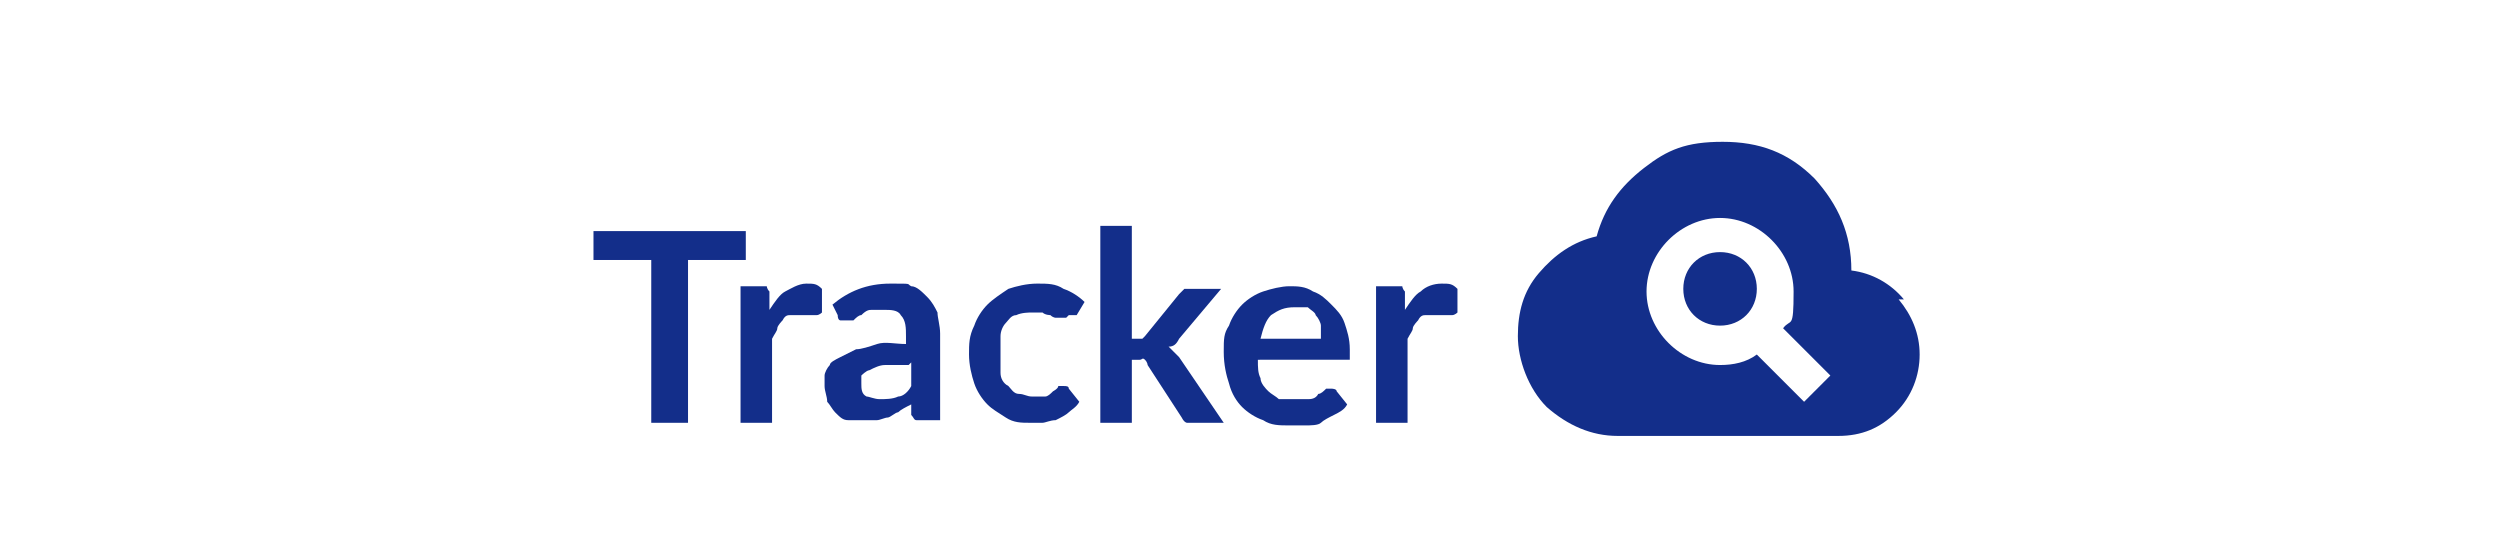
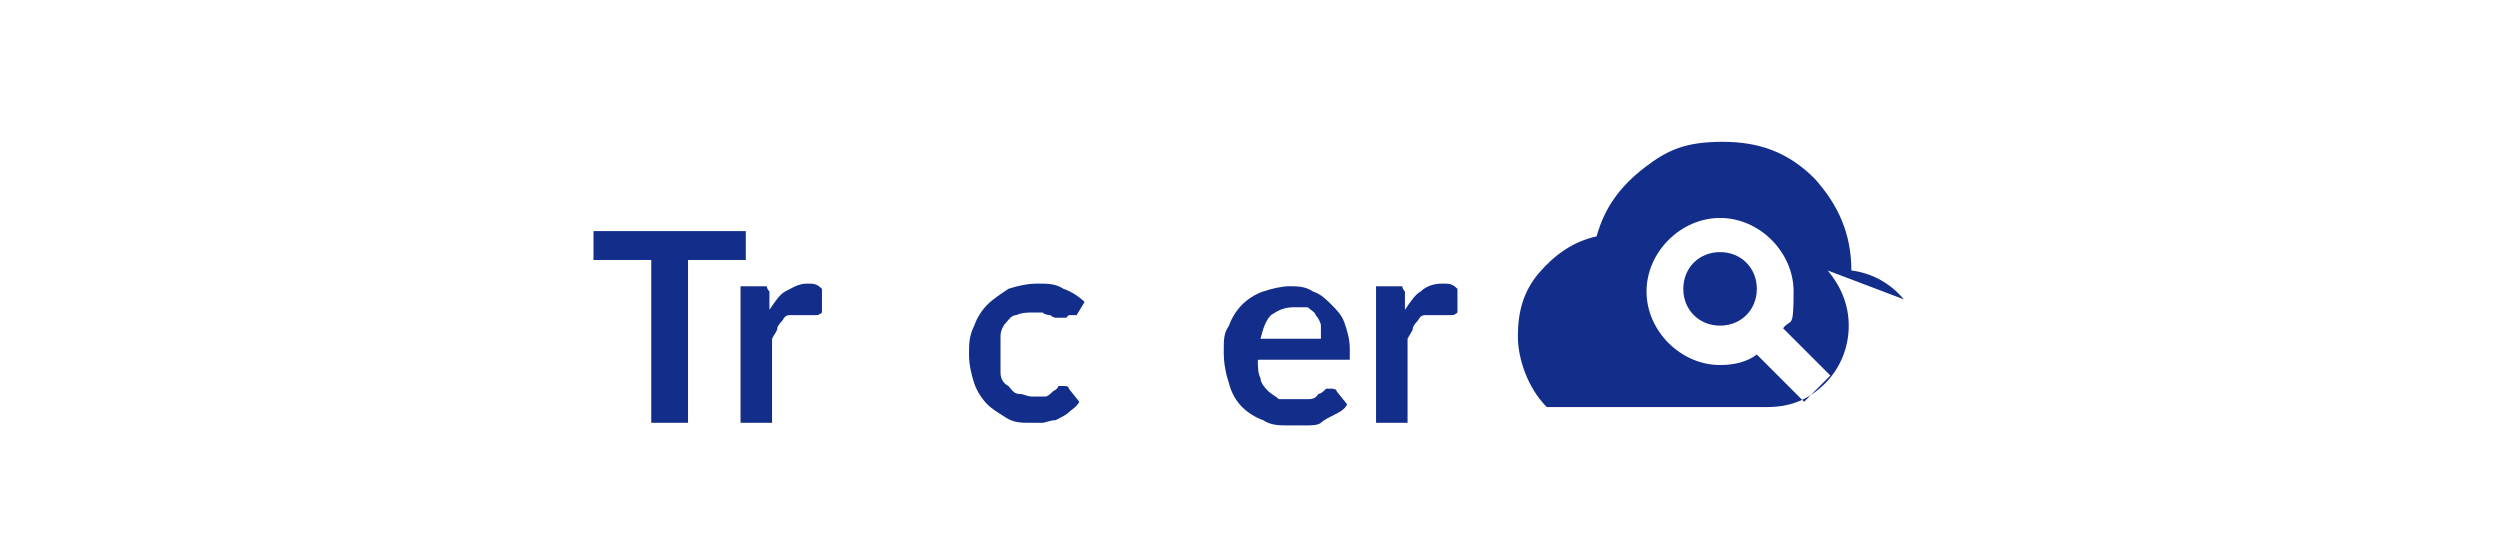
<svg xmlns="http://www.w3.org/2000/svg" id="Layer_1" version="1.1" viewBox="0 0 95.2 21">
  <defs>
    <style>
      .st0 {
        fill: #132e8a;
      }

      .st1 {
        isolation: isolate;
      }
    </style>
  </defs>
  <g class="st1">
    <path class="st0" d="M28.4,9.9h-2.2v6.2h-1.4v-6.2h-2.2v-1.1h5.8v1.1Z" />
    <path class="st0" d="M29.3,11.8c.2-.3.4-.6.6-.7s.5-.3.8-.3.4,0,.6.2v.9c0,0-.1.1-.2.1,0,0,0,0-.1,0s-.1,0-.2,0c0,0-.2,0-.3,0-.1,0-.3,0-.4,0s-.2,0-.3.2c0,0-.2.2-.2.3,0,.1-.1.2-.2.4v3.2h-1.2v-5.2h.7c.1,0,.2,0,.3,0,0,0,0,.1.1.2v.6Z" />
-     <path class="st0" d="M31.7,11.6c.6-.5,1.3-.8,2.2-.8s.6,0,.8.1c.2,0,.4.2.6.4.2.2.3.4.4.6,0,.2.1.5.1.8v3.3h-.6c-.1,0-.2,0-.3,0s-.1-.1-.2-.2v-.4c-.2.1-.4.2-.5.3-.1,0-.3.2-.4.2s-.3.1-.4.1c-.2,0-.3,0-.5,0s-.4,0-.6,0c-.2,0-.3-.1-.5-.3-.1-.1-.2-.3-.3-.4,0-.2-.1-.4-.1-.6s0-.3,0-.4c0-.1.1-.3.2-.4,0-.1.2-.2.4-.3s.4-.2.6-.3c.2,0,.5-.1.8-.2s.7,0,1.1,0v-.3c0-.3,0-.6-.2-.8-.1-.2-.4-.2-.6-.2s-.4,0-.5,0c-.1,0-.2,0-.4.2-.1,0-.2.1-.3.2,0,0-.2,0-.3,0s-.2,0-.2,0c0,0-.1,0-.1-.2l-.2-.4ZM34.6,13.9c-.4,0-.7,0-.9,0-.2,0-.4.1-.6.2-.1,0-.3.2-.3.2,0,0,0,.2,0,.3,0,.2,0,.4.2.5.1,0,.3.1.5.1s.5,0,.7-.1c.2,0,.4-.2.5-.4v-.9Z" />
    <path class="st0" d="M40.7,12s0,0-.1.1c0,0,0,0-.2,0s-.1,0-.2,0c0,0-.1,0-.2-.1,0,0-.2,0-.3-.1-.1,0-.3,0-.4,0s-.4,0-.6.1c-.2,0-.3.2-.4.3-.1.1-.2.3-.2.5,0,.2,0,.4,0,.7s0,.5,0,.7c0,.2.1.4.3.5.1.1.2.3.4.3s.3.1.5.1.4,0,.5,0,.2-.1.3-.2c0,0,.2-.1.2-.2,0,0,.1,0,.2,0s.2,0,.2.1l.4.5c-.1.2-.3.3-.4.4s-.3.2-.5.3c-.2,0-.4.1-.5.1-.2,0-.4,0-.5,0-.3,0-.6,0-.9-.2s-.5-.3-.7-.5c-.2-.2-.4-.5-.5-.8-.1-.3-.2-.7-.2-1.1s0-.7.2-1.1c.1-.3.3-.6.5-.8.2-.2.5-.4.8-.6.3-.1.7-.2,1.1-.2s.7,0,1,.2c.3.1.6.3.8.5l-.3.5Z" />
-     <path class="st0" d="M43.1,8.6v4.3h.2c0,0,.2,0,.2,0,0,0,0,0,.1-.1l1.3-1.6c0,0,.1-.1.2-.2,0,0,.2,0,.3,0h1.1l-1.6,1.9c-.1.2-.2.3-.4.3,0,0,.1.1.2.2s.1.1.2.2l1.7,2.5h-1.1c0,0-.2,0-.3,0,0,0-.1,0-.2-.2l-1.3-2c0,0,0-.1-.1-.2s-.1,0-.2,0h-.3v2.4h-1.2v-7.5h1.2Z" />
    <path class="st0" d="M47.9,13.7c0,.3,0,.5.1.7,0,.2.2.4.3.5.1.1.3.2.4.3.2,0,.4,0,.6,0s.4,0,.5,0c.1,0,.3,0,.4-.2.1,0,.2-.1.3-.2,0,0,.2,0,.2,0s.2,0,.2.1l.4.5c-.1.2-.3.3-.5.4-.2.1-.4.2-.5.3s-.4.1-.6.1c-.2,0-.4,0-.6,0-.4,0-.7,0-1-.2-.3-.1-.6-.3-.8-.5-.2-.2-.4-.5-.5-.9-.1-.3-.2-.7-.2-1.2s0-.7.2-1c.1-.3.3-.6.5-.8.2-.2.5-.4.8-.5.3-.1.7-.2,1-.2s.6,0,.9.2c.3.1.5.3.7.5.2.2.4.4.5.7.1.3.2.6.2,1s0,.3,0,.4c0,0-.1,0-.2,0h-3.2ZM50.3,12.9c0-.2,0-.3,0-.5,0-.1-.1-.3-.2-.4,0-.1-.2-.2-.3-.3-.1,0-.3,0-.5,0-.4,0-.6.1-.9.3-.2.2-.3.5-.4.9h2.4Z" />
    <path class="st0" d="M53.5,11.8c.2-.3.4-.6.6-.7.2-.2.5-.3.8-.3s.4,0,.6.2v.9c0,0-.1.1-.2.1s0,0-.1,0-.1,0-.2,0-.2,0-.3,0c-.1,0-.3,0-.4,0-.1,0-.2,0-.3.2,0,0-.2.2-.2.3,0,.1-.1.2-.2.4v3.2h-1.2v-5.2h.7c.1,0,.2,0,.3,0,0,0,0,.1.1.2v.6Z" />
  </g>
-   <path class="st0" d="M72.5,11.4c-.5-.6-1.2-1-2-1.1,0-1.4-.5-2.5-1.4-3.5-1-1-2.1-1.4-3.5-1.4s-2.1.3-3,1-1.5,1.5-1.8,2.6c-.9.2-1.6.7-2.2,1.4s-.8,1.5-.8,2.4.4,2,1.1,2.7c.8.7,1.7,1.1,2.7,1.1h8.4c.9,0,1.6-.3,2.2-.9.6-.6.9-1.4.9-2.2s-.3-1.5-.8-2.1M68.7,15.3l-1.8-1.8c-.4.3-.9.4-1.4.4-1.5,0-2.8-1.3-2.8-2.8s1.3-2.8,2.8-2.8,2.8,1.3,2.8,2.8-.1,1-.4,1.4l1.8,1.8-1,1M66.9,11c0,.8-.6,1.4-1.4,1.4s-1.4-.6-1.4-1.4.6-1.4,1.4-1.4,1.4.6,1.4,1.4Z" />
+   <path class="st0" d="M72.5,11.4c-.5-.6-1.2-1-2-1.1,0-1.4-.5-2.5-1.4-3.5-1-1-2.1-1.4-3.5-1.4s-2.1.3-3,1-1.5,1.5-1.8,2.6c-.9.2-1.6.7-2.2,1.4s-.8,1.5-.8,2.4.4,2,1.1,2.7h8.4c.9,0,1.6-.3,2.2-.9.6-.6.9-1.4.9-2.2s-.3-1.5-.8-2.1M68.7,15.3l-1.8-1.8c-.4.3-.9.4-1.4.4-1.5,0-2.8-1.3-2.8-2.8s1.3-2.8,2.8-2.8,2.8,1.3,2.8,2.8-.1,1-.4,1.4l1.8,1.8-1,1M66.9,11c0,.8-.6,1.4-1.4,1.4s-1.4-.6-1.4-1.4.6-1.4,1.4-1.4,1.4.6,1.4,1.4Z" />
</svg>